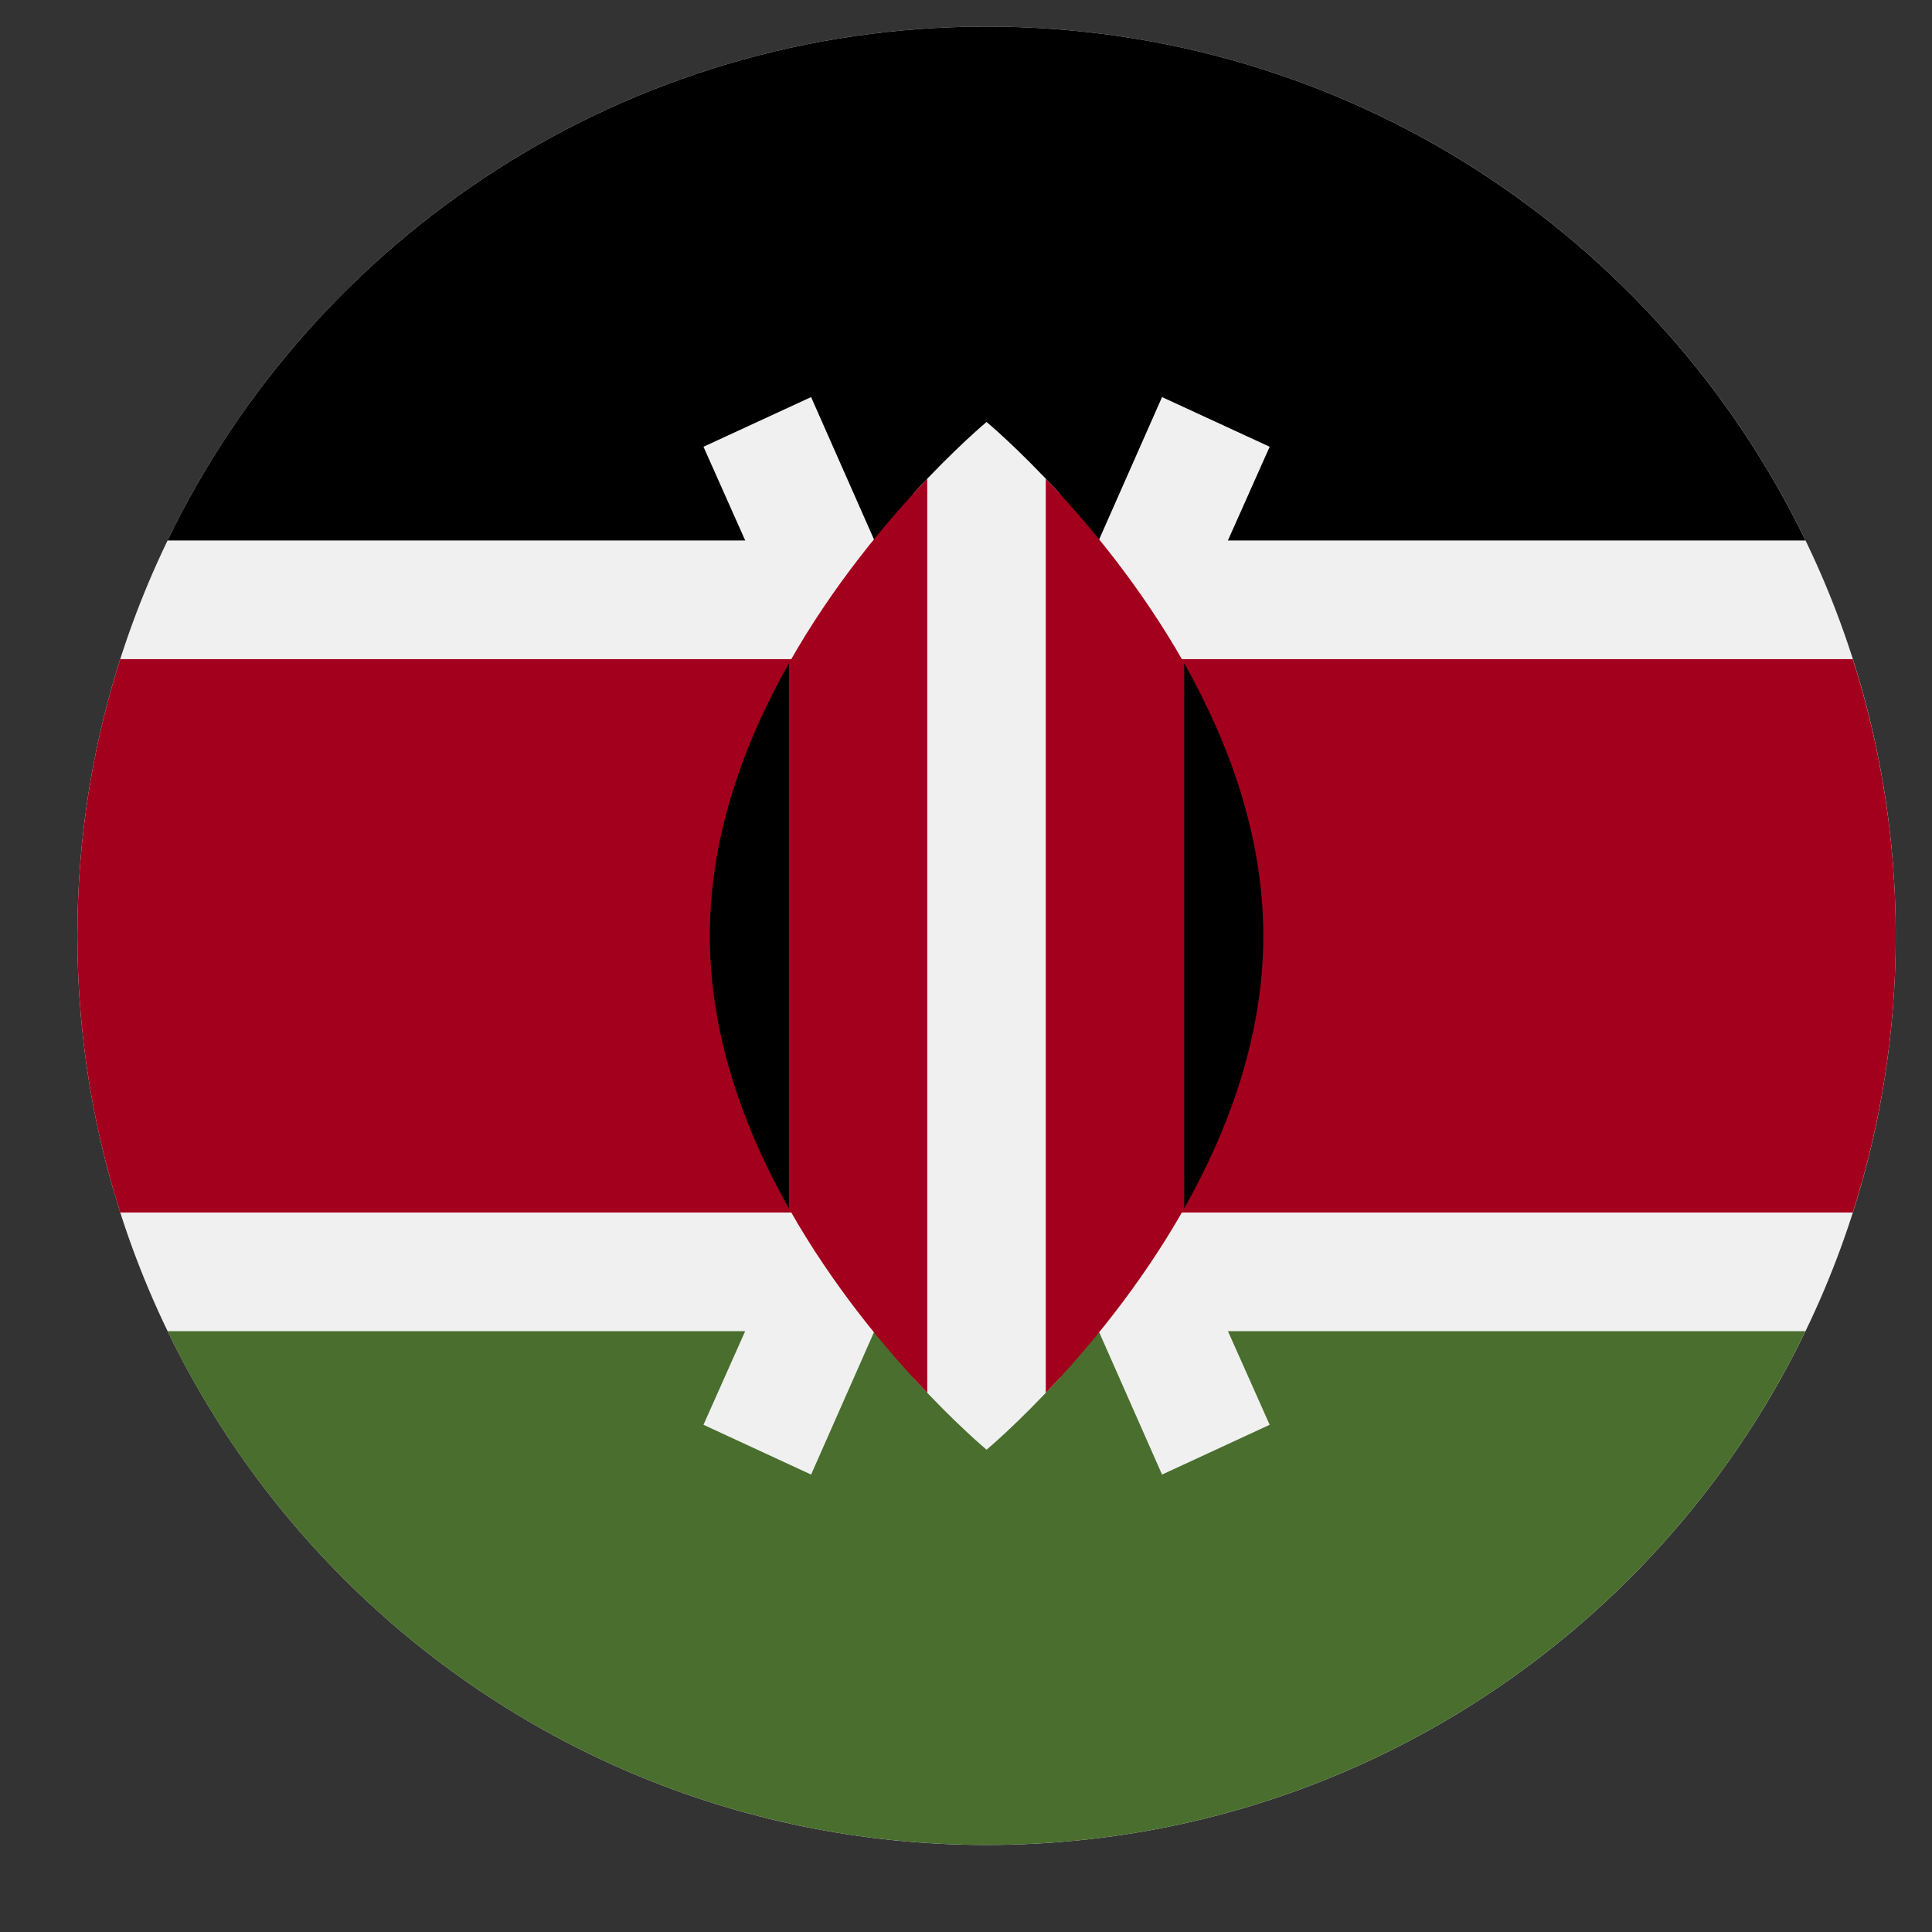
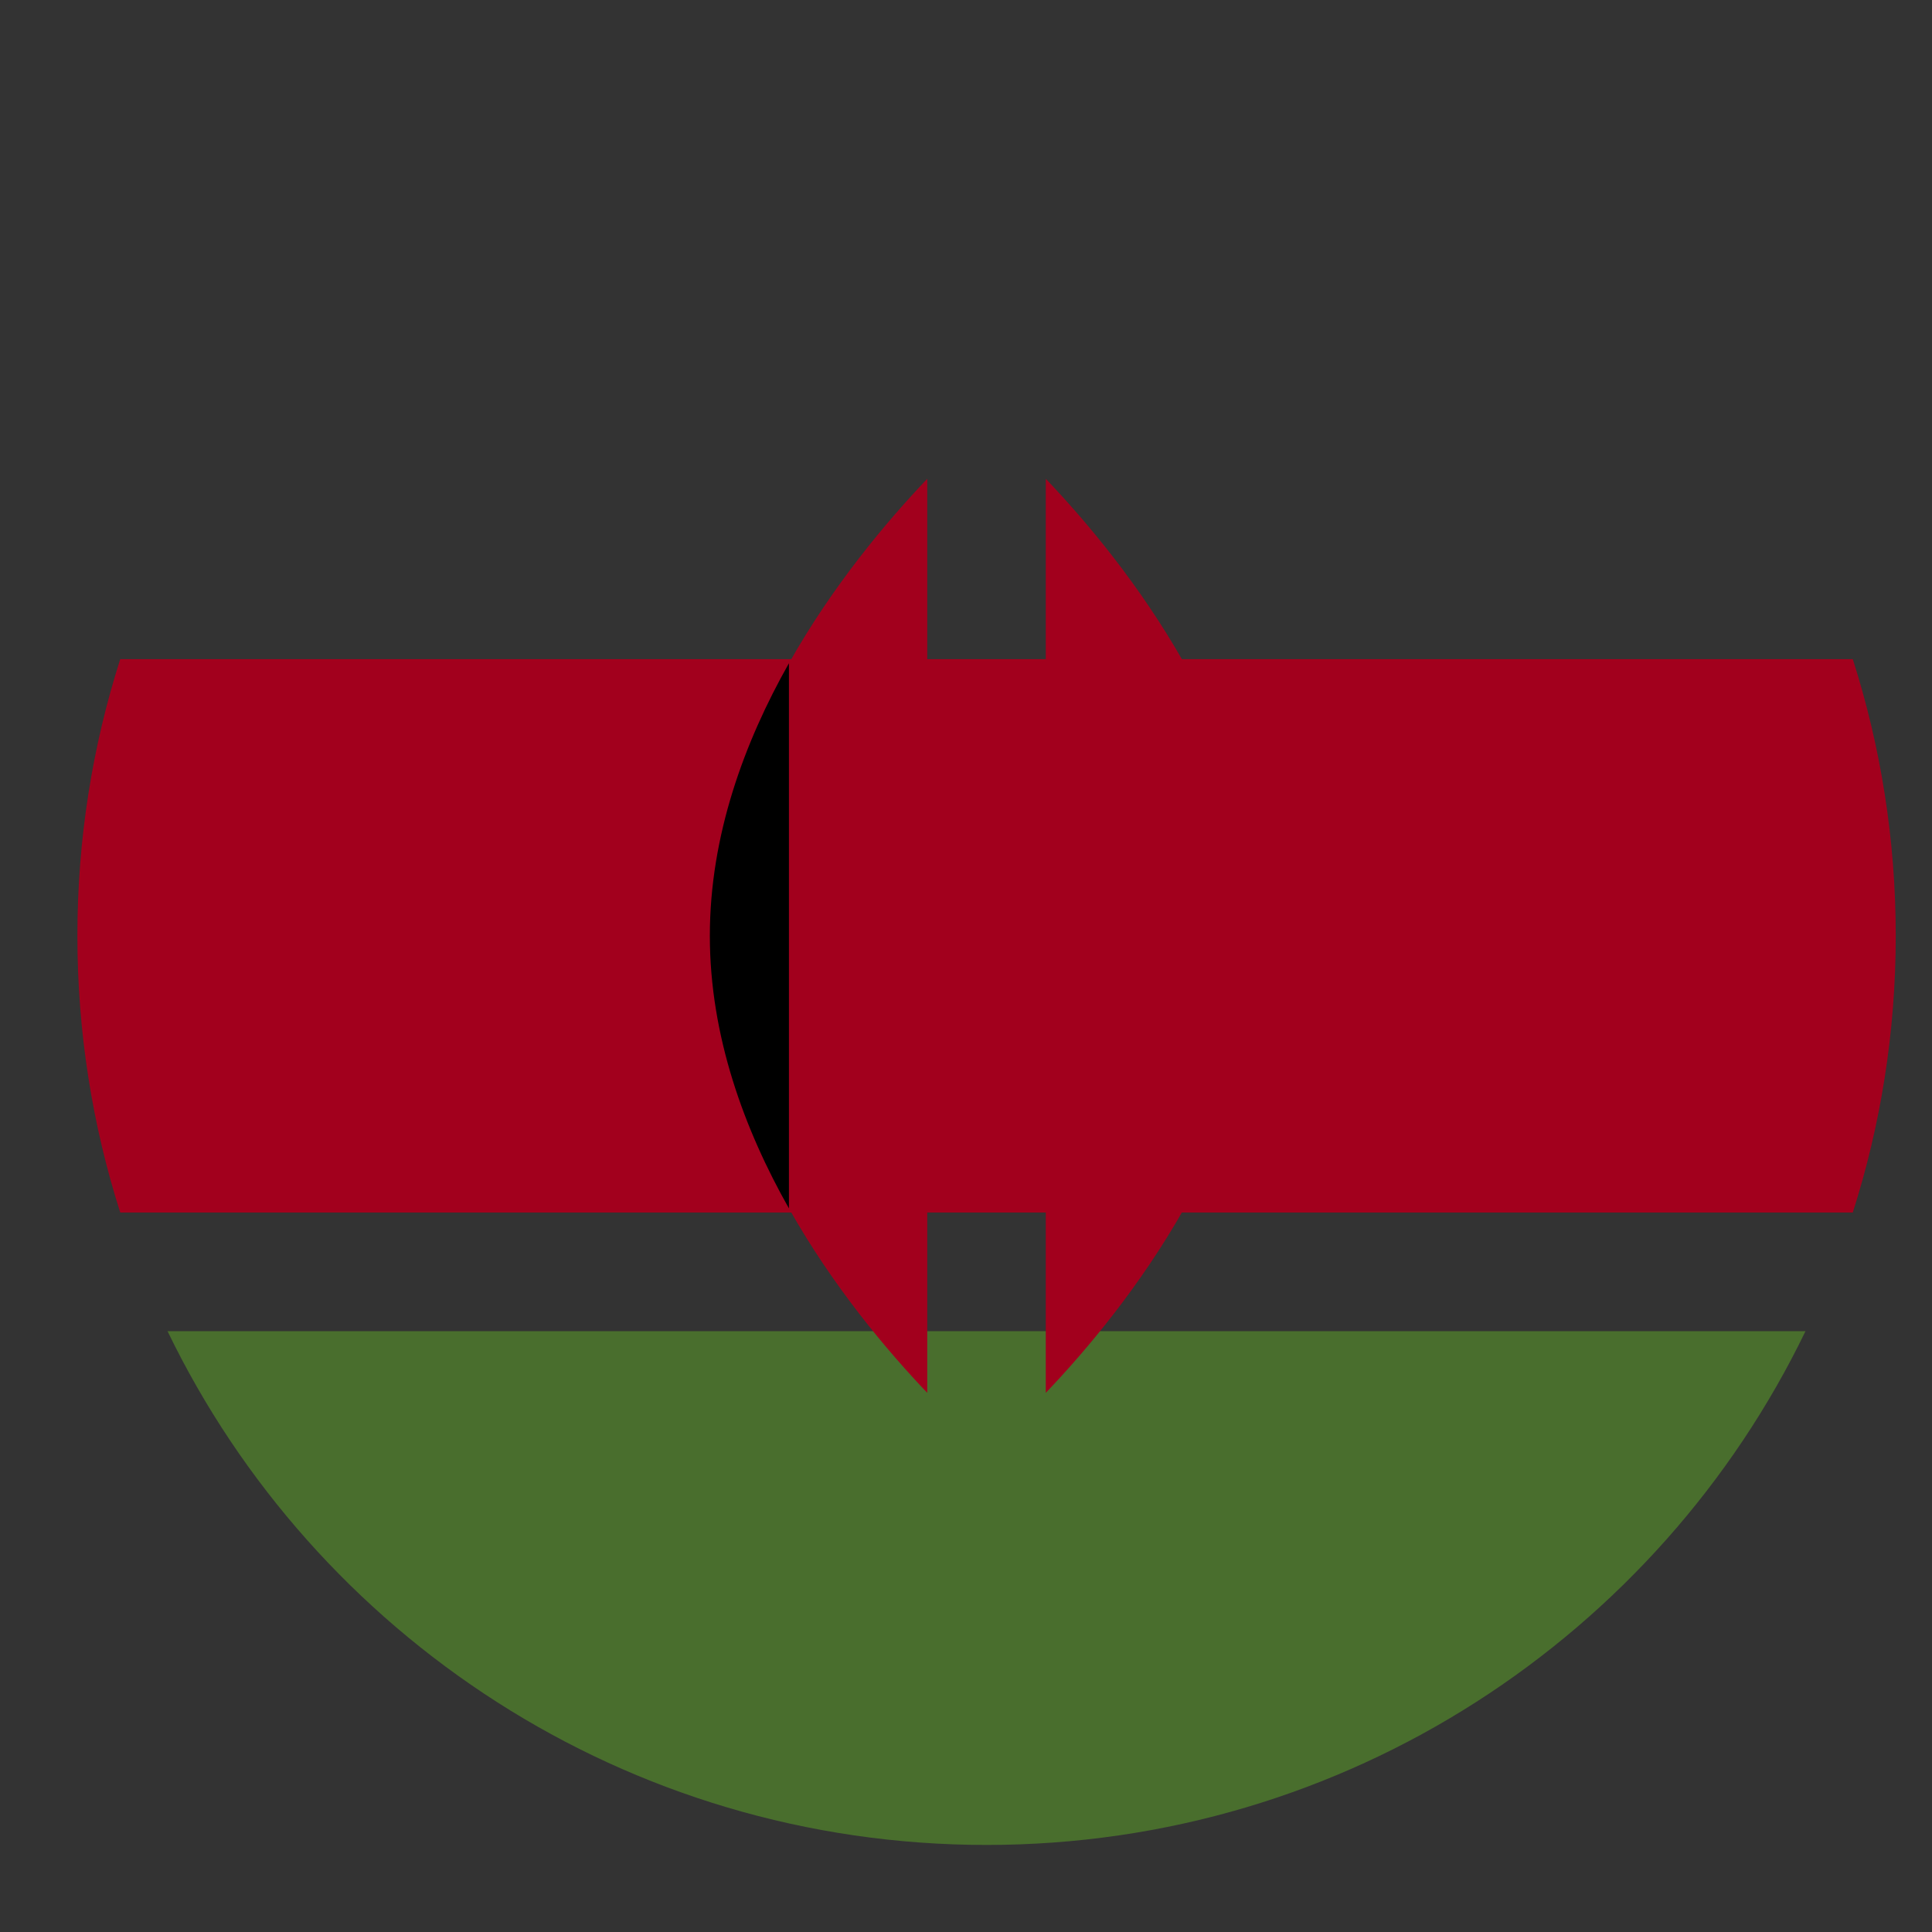
<svg xmlns="http://www.w3.org/2000/svg" width="17" height="17" viewBox="0 0 17 17" fill="none">
  <rect x="0" y="0" width="17" height="17" fill="#333333" stroke="none" />
  <g clip-path="url(#clip0_281_13697)">
-     <path d="M8.681 16.234C13.099 16.234 16.681 12.653 16.681 8.234C16.681 3.816 13.099 0.234 8.681 0.234C4.262 0.234 0.681 3.816 0.681 8.234C0.681 12.653 4.262 16.234 8.681 16.234Z" fill="#F0F0F0" />
-     <path d="M8.681 0.234C5.509 0.234 2.768 2.08 1.474 4.756H15.887C14.593 2.08 11.852 0.234 8.681 0.234Z" fill="black" />
    <path d="M8.681 16.234C5.509 16.234 2.768 14.389 1.474 11.713H15.887C14.593 14.389 11.852 16.234 8.681 16.234Z" fill="#496E2D" />
-     <path d="M16.303 5.8H1.058C0.813 6.567 0.681 7.385 0.681 8.234C0.681 9.083 0.813 9.901 1.058 10.669H16.303C16.548 9.901 16.681 9.083 16.681 8.234C16.681 7.385 16.548 6.567 16.303 5.8Z" fill="#A2001D" />
-     <path d="M11.172 3.931L10.225 3.494L8.681 6.989L7.137 3.494L6.19 3.931L8.106 8.234L6.19 12.537L7.137 12.975L8.681 9.479L10.225 12.975L11.172 12.537L9.255 8.234L11.172 3.931Z" fill="#F0F0F0" />
-     <path d="M9.324 4.343C8.958 3.943 8.681 3.713 8.681 3.713C8.681 3.713 8.404 3.943 8.037 4.343V12.125C8.404 12.526 8.681 12.756 8.681 12.756C8.681 12.756 8.958 12.526 9.324 12.125V4.343Z" fill="#F0F0F0" />
+     <path d="M16.303 5.8H1.058C0.813 6.567 0.681 7.385 0.681 8.234C0.681 9.083 0.813 9.901 1.058 10.669H16.303C16.548 9.901 16.681 9.083 16.681 8.234C16.681 7.385 16.548 6.567 16.303 5.8" fill="#A2001D" />
    <path d="M6.942 5.836V10.633C7.329 11.32 7.804 11.883 8.159 12.256V4.213C7.804 4.586 7.329 5.149 6.942 5.836Z" fill="#A2001D" />
    <path d="M10.42 5.836C10.032 5.149 9.558 4.586 9.202 4.213V12.256C9.558 11.883 10.032 11.32 10.42 10.633V5.836Z" fill="#A2001D" />
-     <path d="M10.42 5.836V10.633C10.812 9.938 11.116 9.116 11.116 8.234C11.116 7.353 10.812 6.531 10.42 5.836Z" fill="black" />
    <path d="M6.942 5.836V10.633C6.549 9.938 6.246 9.116 6.246 8.234C6.246 7.353 6.549 6.531 6.942 5.836Z" fill="black" />
  </g>
  <defs>
    <clipPath id="clip0_281_13697">
      <rect width="17" height="17" fill="white" />
    </clipPath>
  </defs>
</svg>